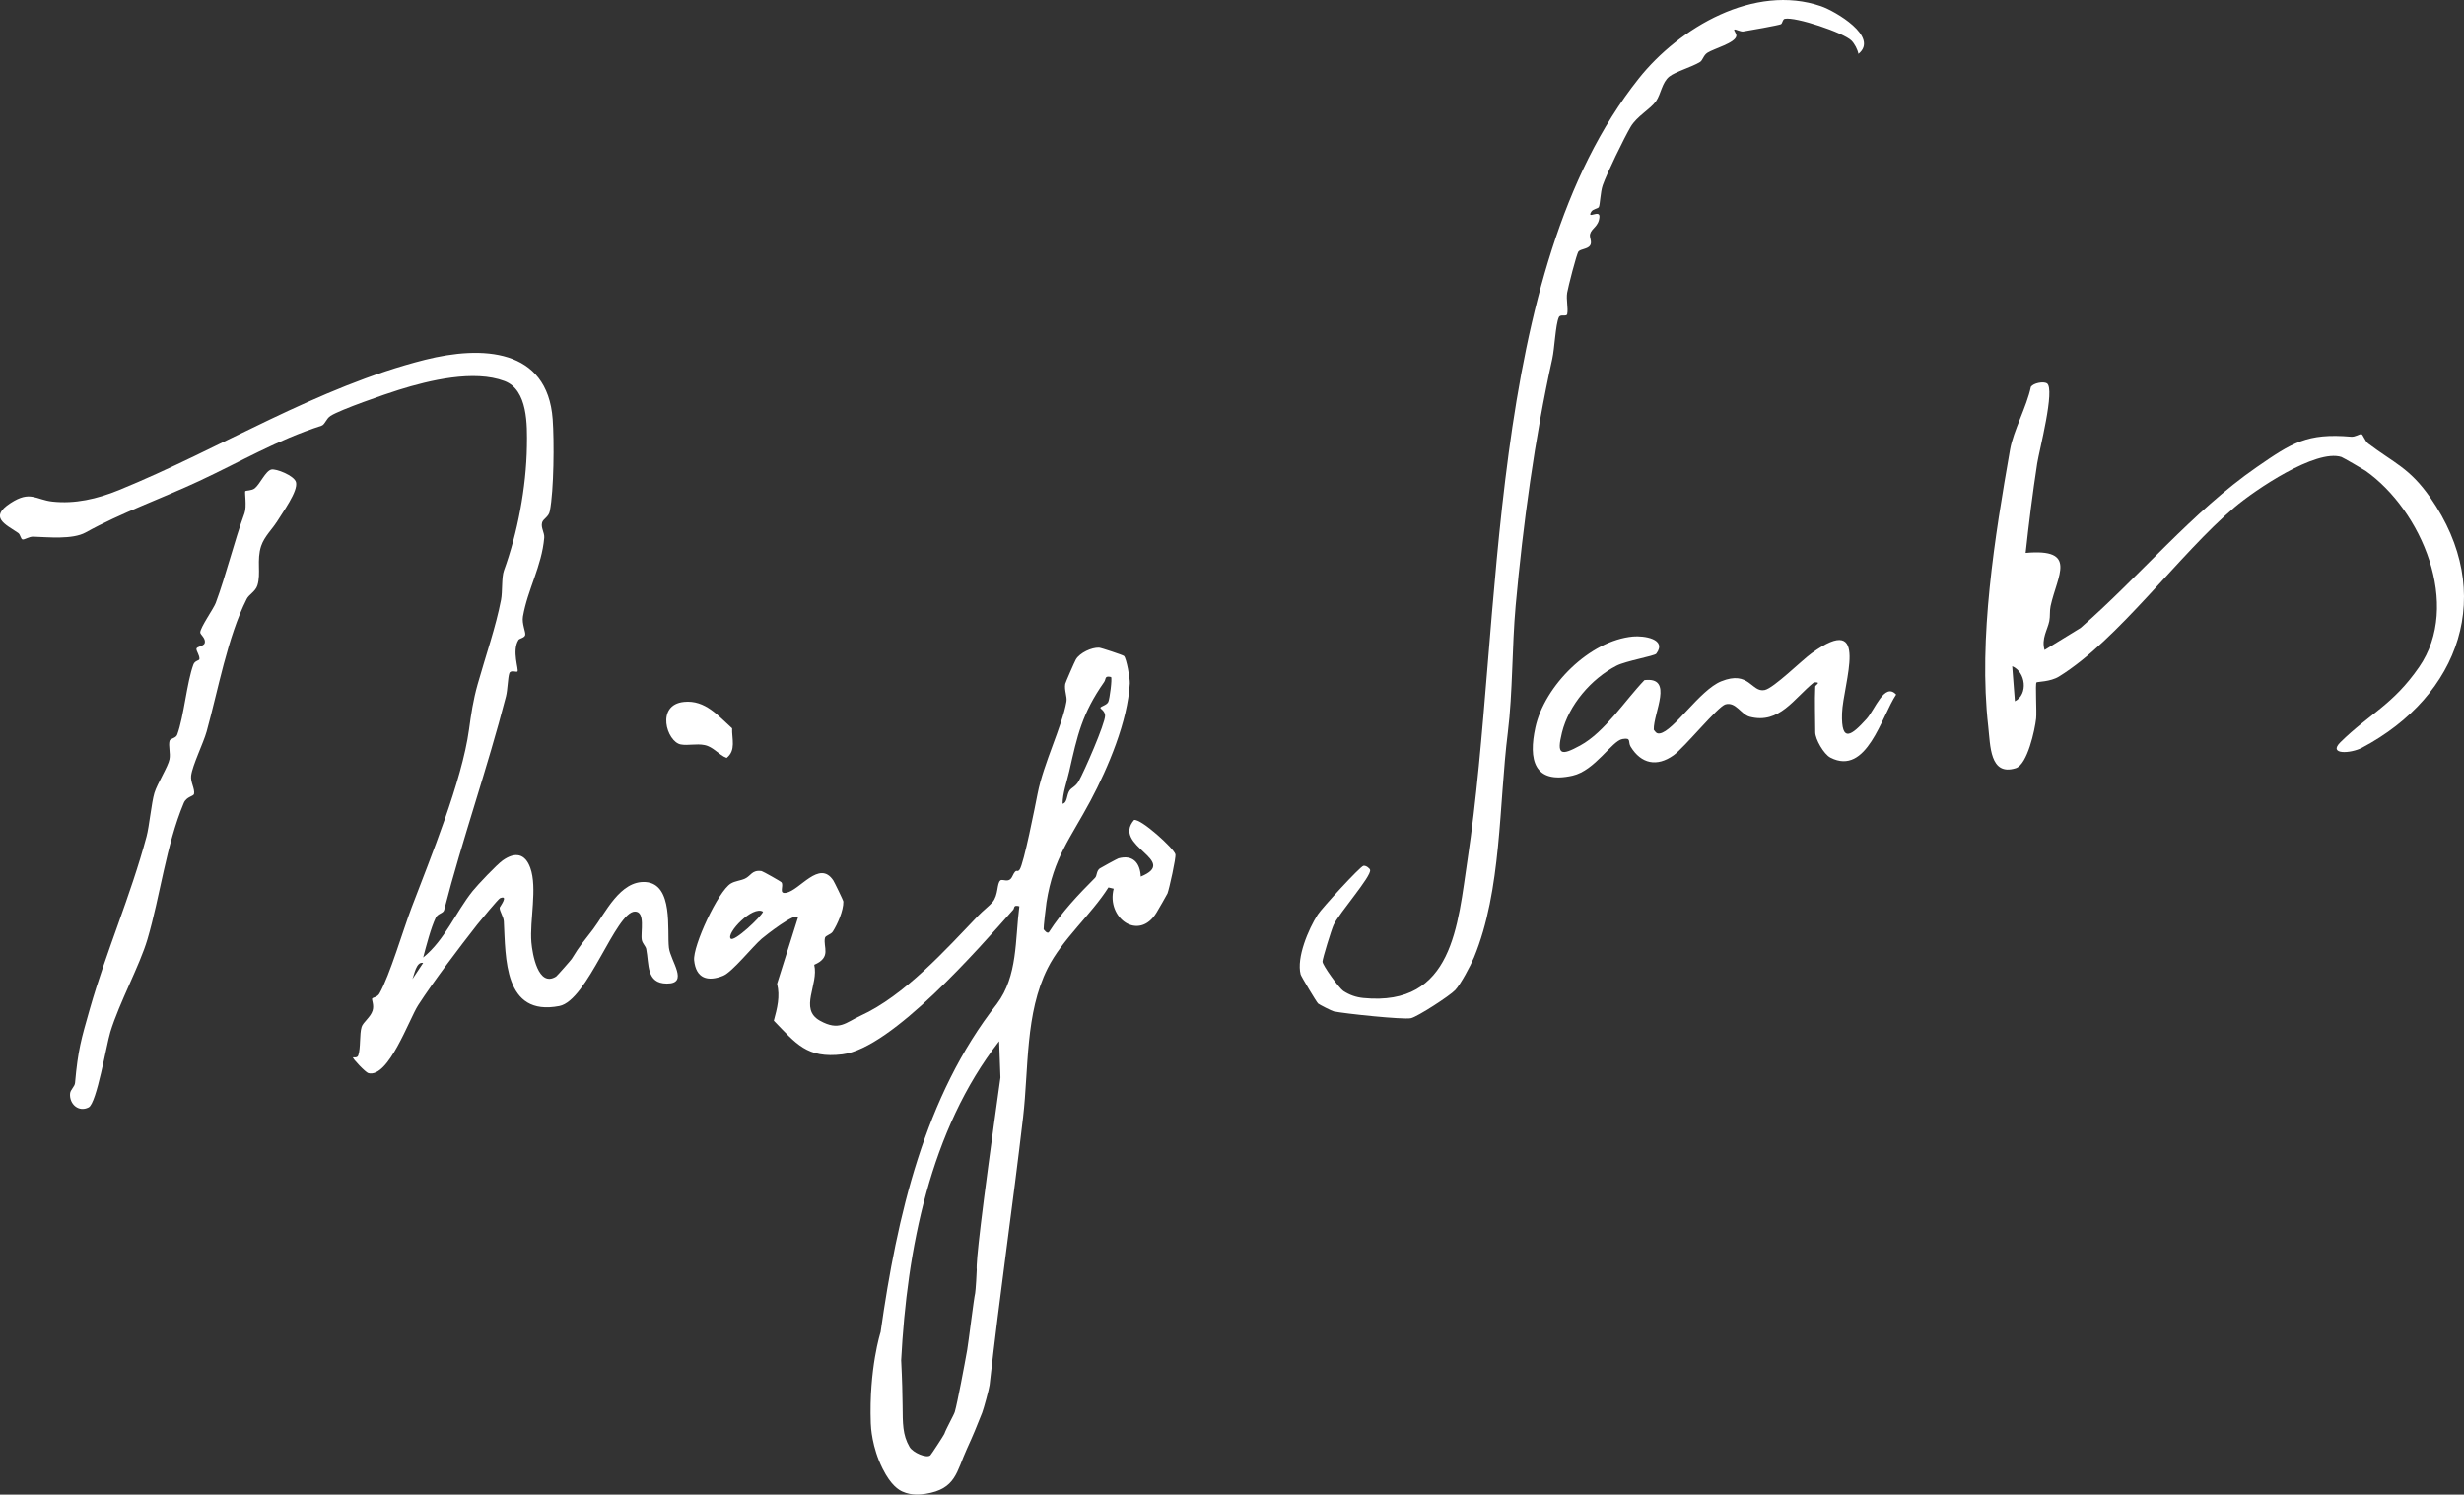
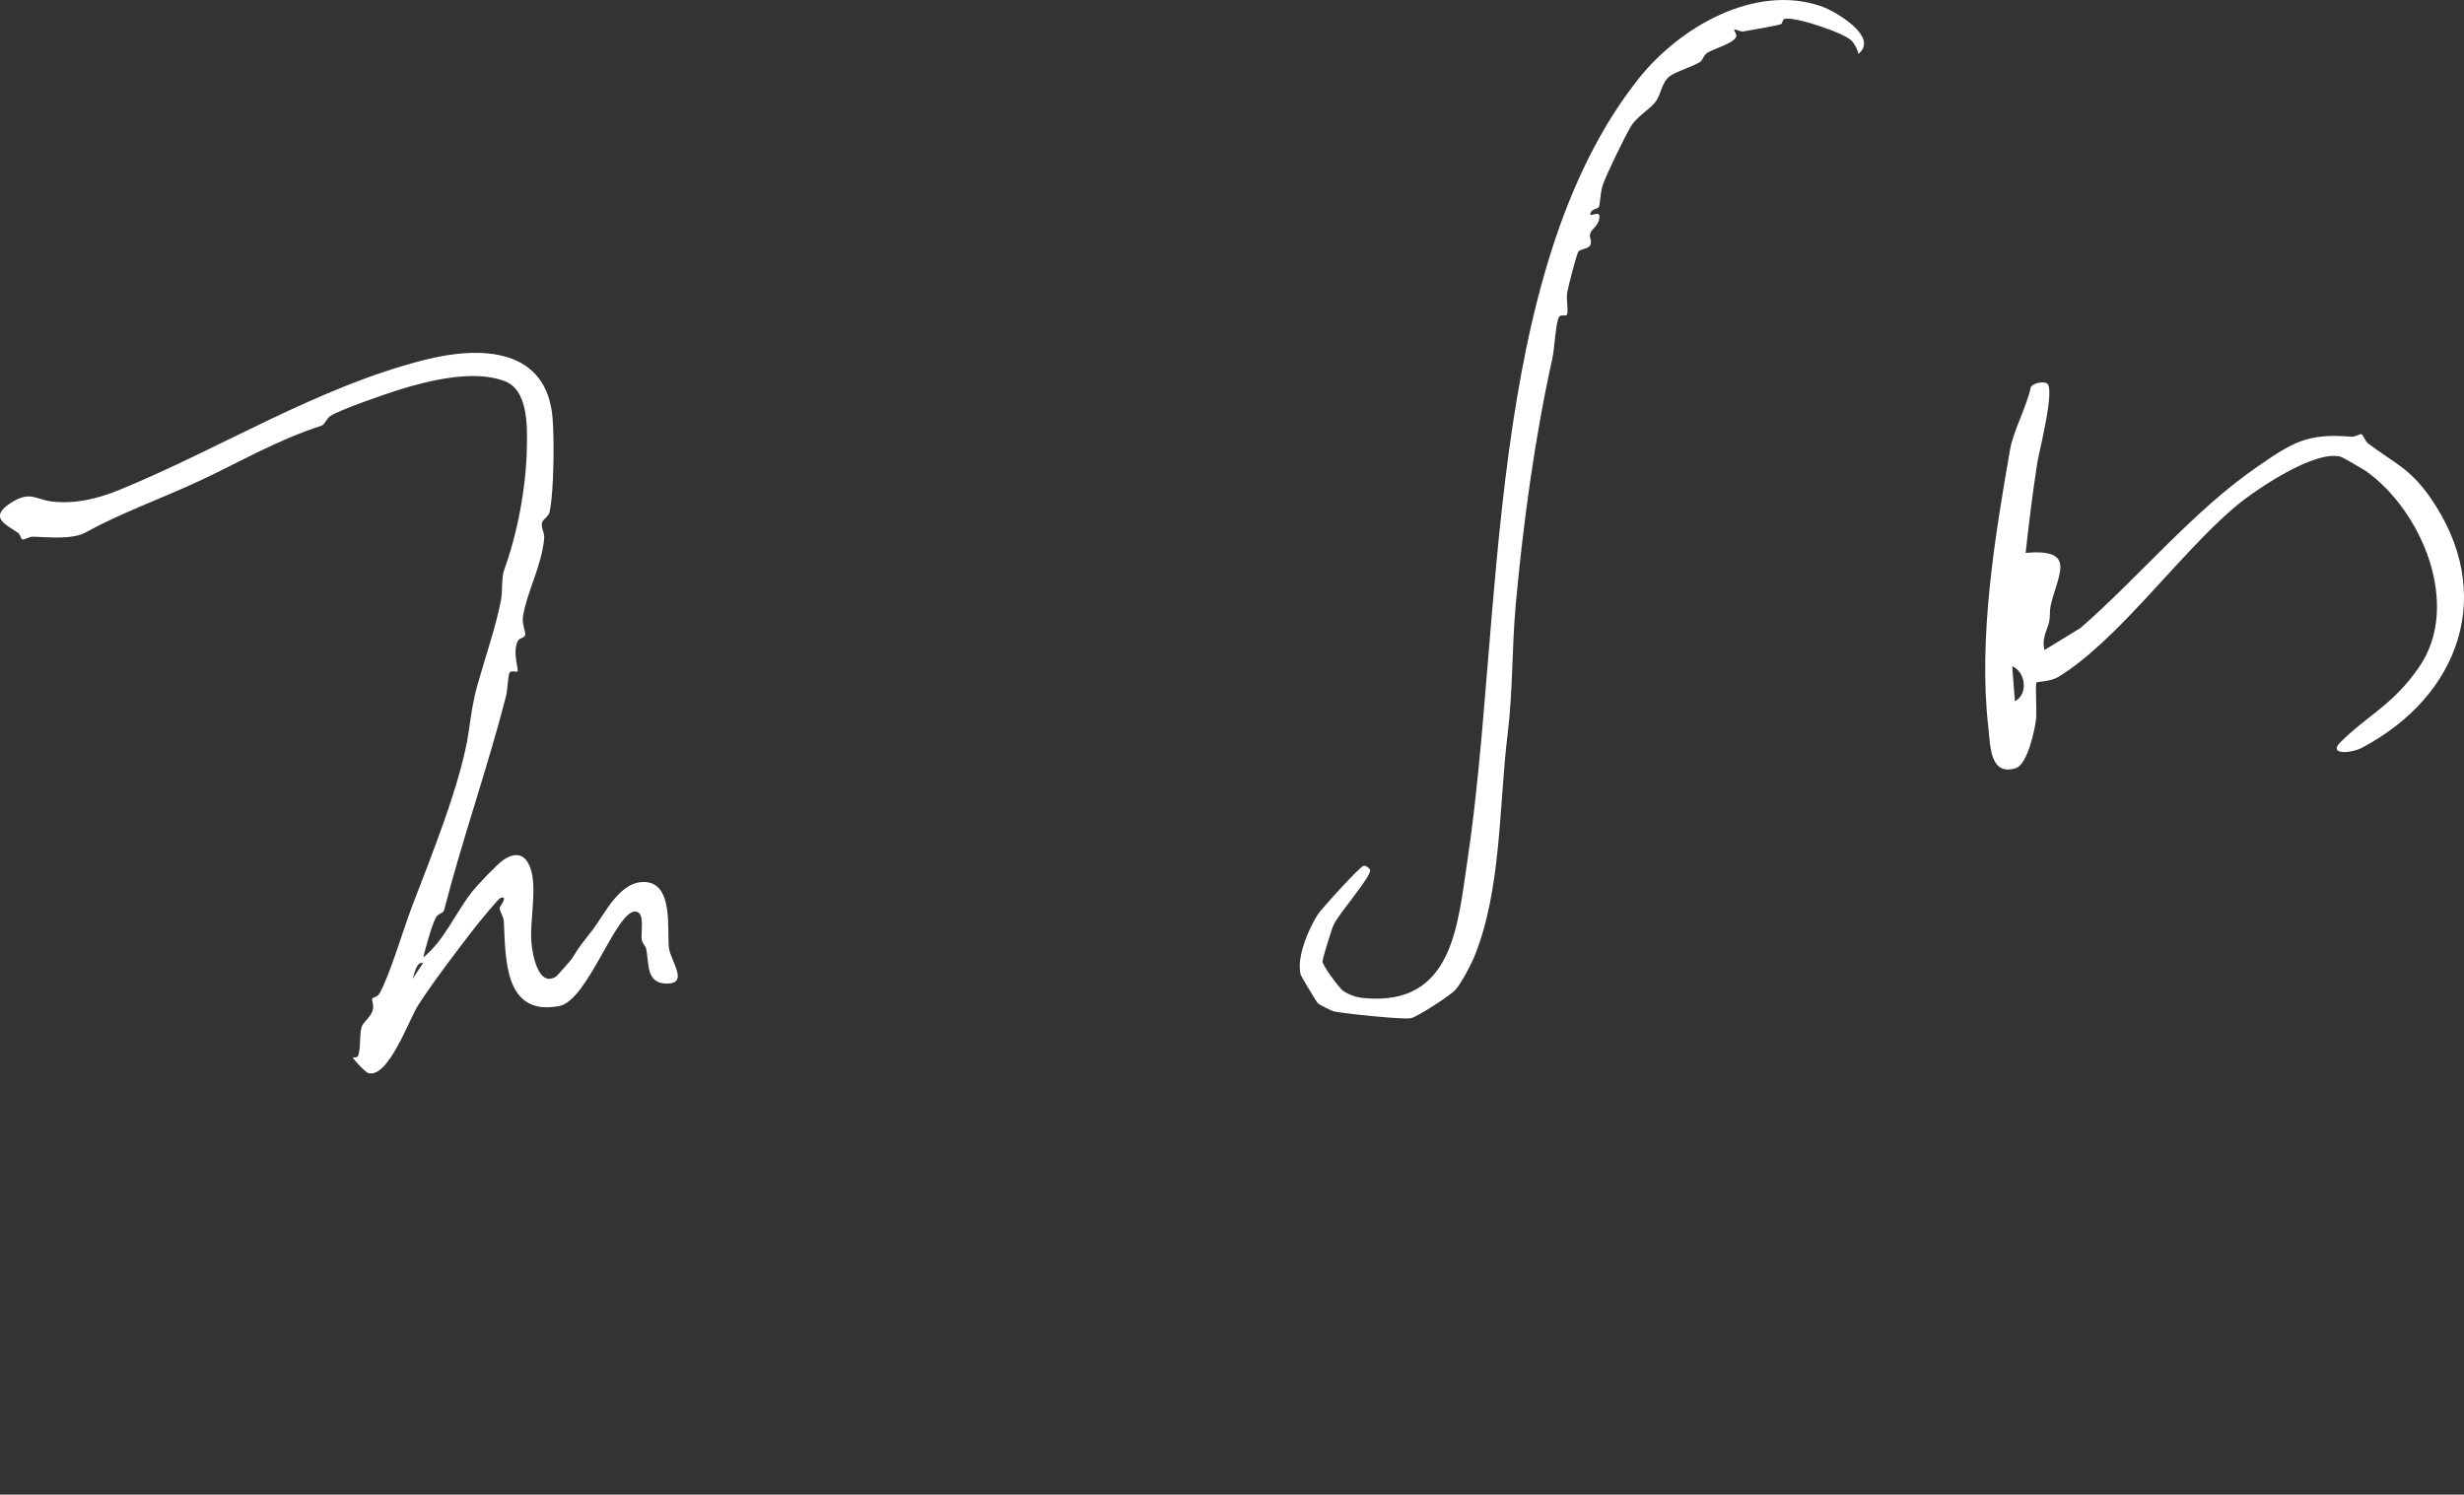
<svg xmlns="http://www.w3.org/2000/svg" id="Layer_2" data-name="Layer 2" viewBox="0 0 1600.94 971.18">
  <rect x="0" y="0" width="1600.94" height="971.18" fill="#333333" stroke="none" />
  <defs>
    <style>
      .cls-1 {
        fill: #fff;
      }
    </style>
  </defs>
  <g id="Camada_1" data-name="Camada 1">
    <g>
-       <path class="cls-1" d="M730.29,426.27c1.67,1.67,3.96,14.75,3.79,17.78-1.33,24.57-14.02,54.65-25.53,76.27-13.05,24.5-23.96,36.69-28.62,66.03-.34,2.13-2.01,16.55-1.84,17.41.09.45,2.56,3.47,3.52,1.82,8.42-13.09,18.93-24.17,29.84-35.11,1.42-1.43.8-4.34,3.03-6.1.55-.43,11.57-6.44,12.24-6.62,9.31-2.52,14.06,2.89,14.48,11.87,25.63-10.54-19.11-19.73-4.34-36.8,4.56-.9,25.83,18.47,26.85,22.29.55,2.05-4.01,22.45-5.13,25.42-.26.69-6.07,10.73-7.14,12.5-11.53,18.99-32.76,3.43-27.83-15.54l-3.42-.83c-11.28,17.78-30.04,33.67-39.5,52.52-14.67,29.25-12.27,65.14-15.93,96.62-6.77,58.19-15.37,116.6-21.78,174.15-.27,2.45-3.89,15.62-4.82,17.99-3.73,9.41-5.82,14.57-9.88,23.41-6.89,15.02-7.07,26.18-26.9,29.33-2.95.47-8.98,1.29-15.04-1.47-2.29-1.04-7.37-3.88-12.87-14.88-7-13.99-7.6-27.02-7.69-29.52-1.27-35.55,6.38-59.23,6.38-59.23,10.72-75.63,28.46-153.21,75.55-213.24,13.66-18.16,11.78-41.79,14.6-63.43-4.1-1.14-2.96,1.07-4,2.24-21.99,24.78-78.82,90.07-111,93.96-23.08,2.79-30.03-6.93-44.53-21.87,2.19-8.02,4.19-15.82,2.12-23.99l13.66-43.33c-1.97-3.1-20.94,11.74-23.63,14.04-5.92,5.07-19.07,21.6-25.01,24.05-10.04,4.14-17.71,1.79-18.92-9.96-.95-9.2,15.54-44.94,23.87-49.94,2.79-1.67,6.22-1.81,9.13-3.14,3.96-1.8,4.52-5.85,10.81-4.93.74.11,12.57,6.74,12.98,7.36,1.57,2.4-2.05,7.58,2.91,6.76,8.92-1.47,21.67-21.78,30.74-8,.65.99,6.51,12.93,6.52,13.69.12,5.72-3.74,14.62-6.87,19.51-1.25,1.95-4.75,2.47-5.09,4.08-1.29,6.08,4.46,12.53-6.97,17.48,3.07,12.89-10.06,28.63,3.7,36.32,12.53,7,16.83,1.14,26.32-3.19,28.66-13.06,55.6-43.17,76.7-65.2,2.68-2.8,7.31-6.45,9.06-8.55,4.1-4.92,2.7-12.16,5.19-14.2,1.47-1.2,5.5,2.09,7.67-2.49,3.03-6.41,2.9-1.96,4.81-4.55,2.72-3.68,10.08-41.21,11.68-49.35,3.88-19.75,15.95-43.78,18.75-59.82.57-3.26-1.5-7.31-.79-11.5.15-.86,6.24-14.79,6.94-15.93,2.61-4.27,10.13-7.81,15.03-7.61,1.23.05,15.58,4.81,16.18,5.42ZM721.9,439.92c-4.46-1-3.06,1.18-4.53,3.28-14.4,20.61-17.35,34.66-22.65,58.04-1.58,6.97-4.21,13.79-4.34,21.04,3.23-.6,2.55-5.75,4.56-8.63,1.31-1.89,3.85-2.41,5.99-6.13,3.39-5.92,17.18-37.41,17.09-42.56-.05-2.85-3.1-4.57-3.09-4.9.02-1.19,4.14-1.69,5.17-3.99.91-2.02,2.62-15.06,1.8-16.15ZM495.79,592.43c-6.72-4.37-24.16,14.09-21.02,17.5,2.2,2.39,19.78-14.18,21.02-17.5ZM628.4,877.26c.87-4.91,4.37-33.78,5.2-36.99.28-1.1,1.11-14.64,1.03-15.21-.57-4.3,2.61-33.88,15.39-124.87l-.85-23.61c-45.02,57.87-59.86,135.31-63.65,207.29.66,12.79.86,22.85.93,29.52.12,11.46-.1,18.87,4.52,26.82,2.17,3.73,11.15,7.6,13.53,5.42.61-.56,8.77-13.1,9.05-13.88,1.32-3.71,6.24-12.34,6.81-14.29,1.67-5.7,6.46-31.26,8.04-40.21Z" />
      <path class="cls-1" d="M336.84,415.89c-4.4,6.99.44,19.42-.62,20.46-.62.62-4.45-1.2-5.28,1.11-1.01,2.83-1.07,10.7-2.19,15.06-12.01,46.68-28.42,93.02-40.18,138.85-.57,2.22-4.06,2.13-5.44,4.97-3.1,6.37-6.28,18.64-8.18,25.85,14.08-11.35,21.04-29.33,32.15-43.2,3.22-4.02,15.68-17.17,19.53-19.89,8.01-5.66,14.52-4.6,17.93,4.84,4.7,13.05-.48,34.13.71,48.39.63,7.48,4.37,29.59,16.06,22.21.65-.41,9.74-10.77,10.13-11.43,5.74-9.44,7.32-10.6,13.9-19.32,7.97-10.56,17.61-31.73,34.08-30.63,18.32,1.22,13.86,31.56,15.19,42.71,1.03,8.59,13.21,23.31-1.34,23.26-13.55-.05-11.47-12.63-13.42-22.52-.35-1.78-2.47-3.54-2.88-5.89-.88-4.96,2.56-18.46-4.47-18.39-12.47.13-30.67,57.82-49.12,61.38-36.24,7.01-34.79-31.54-36.04-55.02-.17-3.12-2.87-6.68-2.7-8.95.03-.38,6.19-8.49.23-6.09-1.06.43-12.78,14.53-14.83,17.15-11.87,15.17-28.04,36.45-38.36,52.37-5.79,8.94-19.28,47.56-32.36,44.16-1.83-.47-10.47-9.58-9.99-10.25.11-.15,2.77.64,3.42-1.28,1.69-4.95.71-13.71,2.2-18.53.93-3,5.81-6.29,7.12-10.58,1.13-3.67-.76-7.04-.26-7.88.36-.6,3.38-.85,4.72-3.21,6.75-11.92,15.42-41.5,21-56.17,12.21-32.11,32.62-81.78,37.2-115.45,1.33-9.76,2.68-19.01,5.59-29.31,5.31-18.77,11.86-37.44,15.21-54.89,1.02-5.29.27-14.59,1.88-19.01,8.81-24.22,14.5-54.06,14.92-80.73.22-13.8.68-36.66-14.53-42.43-19.78-7.5-48.79-.51-68.63,5.68-8.82,2.75-37.96,12.81-44.41,16.94-2.87,1.84-3.64,5.65-5.89,6.38-29.47,9.59-51.75,23.01-79.66,36.03-24.16,11.27-50.72,20.67-73.57,33.35-8.54,4.74-24.53,3.04-34.06,2.74-2.67-.08-5.43,1.93-6.85,1.83-1.3-.09-1.43-3.23-2.91-4.23-8.37-5.67-19.15-10.19-5.04-19.4,12.94-8.45,16.34-2.21,27.28-1.01,14.53,1.6,28.88-1.65,43.13-7.45,65.62-26.74,129.09-67.08,198.93-84.69,36.8-9.28,79.6-7.67,82.96,38.66,1.03,14.24.8,46.03-1.85,59.64-.76,3.89-4.32,5.02-5,7.42-.98,3.43,1.65,6.62,1.36,9.95-1.59,18.48-10.76,33.5-13.82,51.14-.82,4.73,1.92,10.15,1.46,12.05s-3.75,2.14-4.45,3.25ZM274.93,625.72c-4.49-1.11-5.78,7.81-6.99,10.51l6.99-10.51Z" />
      <path class="cls-1" d="M1207.48,35c-.54-2.86-2.53-6.62-4.53-8.63-5.08-5.11-36.49-15.66-43.36-14.13-1.41.31-1.42,2.9-2.45,3.48-1.14.64-21.51,4.29-24.45,4.71-2.02.29-5.26-1.75-5.86-1.19-.52.48,1.55,2.61,1.33,4.12-.68,4.58-14.51,8.19-18.76,10.91-2.68,1.71-3.01,4.92-4.89,6.06-5.33,3.25-15.88,6.23-19.91,9.42-4.79,3.8-5.42,11.39-8.6,15.94-3.7,5.3-12.4,9.72-16.54,16.76-4.1,6.96-15.58,30.54-18.14,37.95-1.53,4.42-1.69,12.7-2.53,14.16-.59,1.03-3.79,1.22-4.87,2.99-3.23,5.34,5.76-1.82,5.28,3.51-.57,6.35-5.15,7.11-6.11,11.16-.49,2.05,1.51,4.95.07,7.21-1.57,2.47-6.12,2.3-7.56,3.98-1.23,1.43-6.77,23.26-7.36,26.81-.74,4.46.79,10.1.03,13.85-.41,2.01-4.4-.25-5.45,2.09-2.17,4.85-2.75,20.22-4.25,26.99-11.41,51.43-19.05,107.8-23.8,160.41-2.43,26.91-1.85,56.43-5.09,82.4-5.87,46.93-3.9,102.4-22.01,146.25-2.19,5.29-8.5,17.17-12.17,21.13-3.4,3.66-24.51,17.37-28.79,18.28-4.98,1.06-43.18-2.97-50.11-4.42-1.29-.27-9.43-4.41-10.2-5.11-1.01-.91-11.02-17.65-11.34-18.91-2.81-10.91,5.09-29.47,11.11-38.86,2.64-4.13,27.49-31.22,29.67-31.7,1.57-.35,4.07,1.53,4.36,2.66,1.04,4.08-20.29,28.22-23.75,35.82-1.38,3.03-7.19,21.79-7.18,23.76,0,2.37,10.82,17.29,13.52,19.06,4.01,2.63,8.24,4.12,13.01,4.59,58.49,5.78,61.31-47.61,67.72-90.05,23.09-152.96,10.99-381.42,111.27-507.49,26.25-33,75.1-61.83,118.43-46.93,9.14,3.14,37.93,19.9,24.27,30.97Z" />
      <path class="cls-1" d="M1329.93,249.08c5.57,3.49-5.03,43.91-6.28,51.98-2.99,19.28-5.43,38.9-7.53,58.22,34.17-3.07,20.56,14.52,16.2,34.59-.69,3.19-.18,6.49-.82,9.69-1.15,5.72-5.24,11.32-3.09,18.81l23.4-14.35c38.32-33.38,72.75-75.65,114.51-104.51,22.8-15.76,32.64-22.21,61.23-19.75,2.73.24,5.27-1.74,6.67-1.66,1.09.06,2.2,4.37,4.54,6.15,16.67,12.64,26.84,15.77,40.3,35.1,43.21,62.08,19.31,128.78-44.34,162.49-7.42,3.93-22.41,4.67-14.07-3.55,18.79-18.52,34.02-24.1,51.1-48.81,27.78-40.19,1.71-101.89-34.82-127.59-1.3-.91-14.75-8.65-15.6-8.93-16.61-5.44-56.27,21.49-69.33,32.54-36.15,30.59-75.49,86.2-114.24,110.12-5.59,3.45-14.04,3.28-14.6,3.81-.85.8.26,19.13-.22,23.44-.79,7.26-5.61,29.92-13.26,32.31-16.91,5.28-16.46-14.82-17.85-27.06-6.53-57.43,4.31-123.59,14.16-179.92,2.17-12.41,10.83-27.82,13.54-40.83,1.71-2.5,8.17-3.68,10.41-2.28ZM1309.14,455.68c8.82-4.5,7.04-19.12-1.75-22.79l1.75,22.79Z" />
-       <path class="cls-1" d="M179.64,339.38c-2.52,4.14-7.95,9.3-9.97,15.42-3.03,9.18.03,17.87-2.44,25.61-1.27,3.99-5.43,5.82-6.95,8.83-12.39,24.52-18.64,59.52-26.04,86.14-2.11,7.58-9.18,21.79-10.05,28.66-.52,4.13,2.52,8.57,1.89,11.81-.34,1.75-4.87,1.61-6.71,6.01-11.47,27.35-15.23,60.24-23.6,88.58-5.03,17.03-18.2,40.95-24.06,60.07-2.59,8.46-8.85,46.34-14.11,49.06-6.49,3.35-12.61-2.12-12.09-8.92.2-2.67,3.02-4.44,3.25-7.02,1.89-21.36,3.98-28.29,9.65-48.19,10.62-37.29,26.45-73.25,36.8-111.86,1.8-6.71,3.2-22.02,5.12-28.35,1.82-6,8.92-17.12,9.8-21.91.71-3.84-.79-8.65.02-11.87.45-1.78,4.08-1.56,5-4.09,4.42-12.11,6.17-33.86,10.52-45.58.95-2.56,3.82-2.5,3.9-3.5.2-2.45-2.01-5.09-1.93-6.63.08-1.64,4.71-1.62,5.34-3.74.94-3.15-2.85-5.48-2.88-6.92-.06-3.18,8.71-15.58,10.04-19.14,6.69-17.94,11.93-39.77,18.73-58.39,1.57-4.31-.04-13.84.49-14.33s4.17-.26,6.12-1.81c3.52-2.8,7.02-11.34,10.83-12.21,3.06-.7,14.75,3.91,15.98,8.12,1.68,5.74-8.84,19.96-12.61,26.15Z" />
-       <path class="cls-1" d="M1179.41,446.04c.04-.8,4.51-3.04-.85-2.62-12.91,10.31-22.42,27.34-41.67,22.34-5.72-1.49-9.05-9.95-15.82-8.08-4.94,1.36-26.48,27.94-33.67,33.07-10.88,7.77-21.1,5.55-27.89-5.53-1.96-3.2.73-6.06-5.37-4.99-6.84,1.2-17.85,20.49-32.36,23.78-25.26,5.74-28.72-10.53-24.22-31.23,5.91-27.19,35.31-56.62,63.53-59.18,6.74-.61,22.25,1.46,15.05,11.16-1.11,1.5-19.78,4.68-25.87,7.83-16.42,8.49-30.98,25.5-35.41,43.45-3.61,14.6-.75,15.29,11.88,8.38,16.02-8.76,29.09-29.34,41.72-42.47,19.3-2.34,5.79,21.13,6.05,32.2,1.07,1.44,1.77,2.77,3.94,2.42,8.96-1.45,25.91-28.17,39.84-33.82,18.3-7.43,19.65,7.42,28.28,5.63,5.91-1.23,24.09-19.3,30.53-23.94,38.74-27.96,20.36,19.89,19.74,39.12-.63,19.81,6.25,14.24,15.94,3.58,5.39-5.93,11.69-24.03,19.2-15.82-9.38,13.91-19.04,53.19-42.69,40.97-4.35-2.25-9.86-12.04-9.86-16.43,0-9.88-.45-19.95,0-29.8Z" />
-       <path class="cls-1" d="M444.48,456.07c13.8-1.33,22.14,9.1,31.2,17.2-.26,6.72,2.73,14.33-3.6,19.23-5.14-2-8.51-7.21-14.37-8.37-5.28-1.05-10.77.48-15.39-.38-9.15-1.71-16.49-25.88,2.16-27.67Z" />
    </g>
  </g>
</svg>